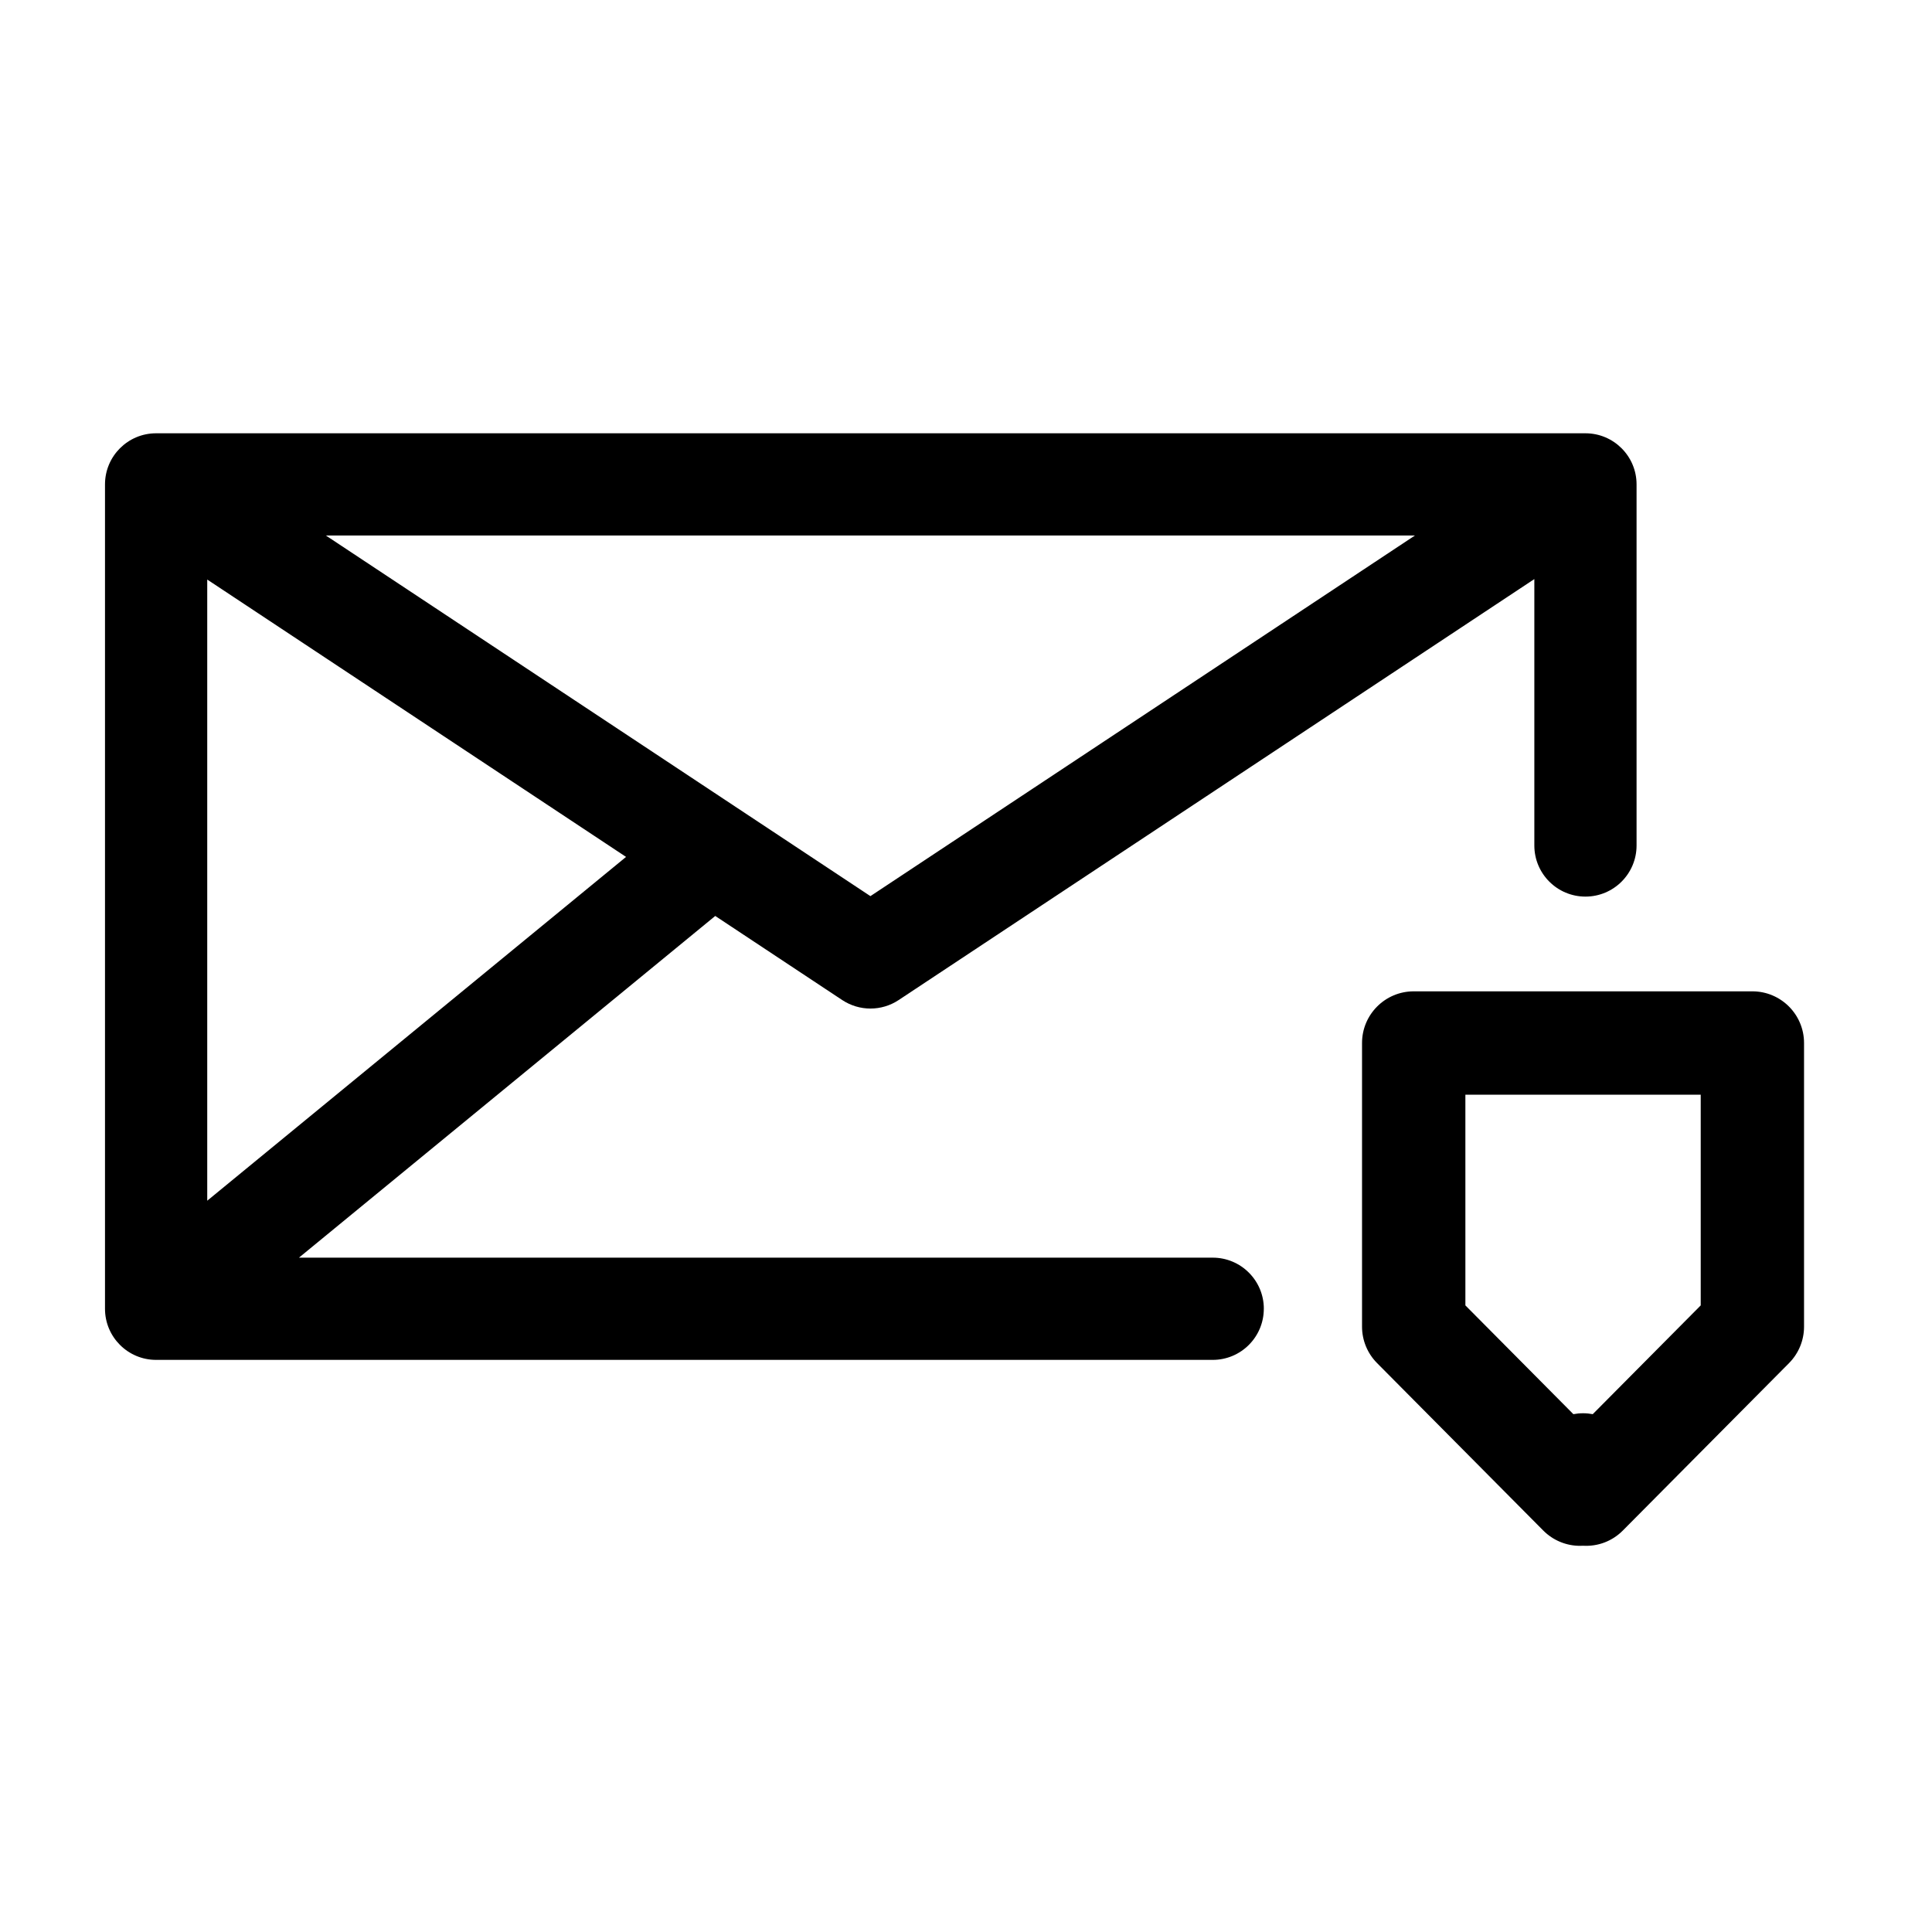
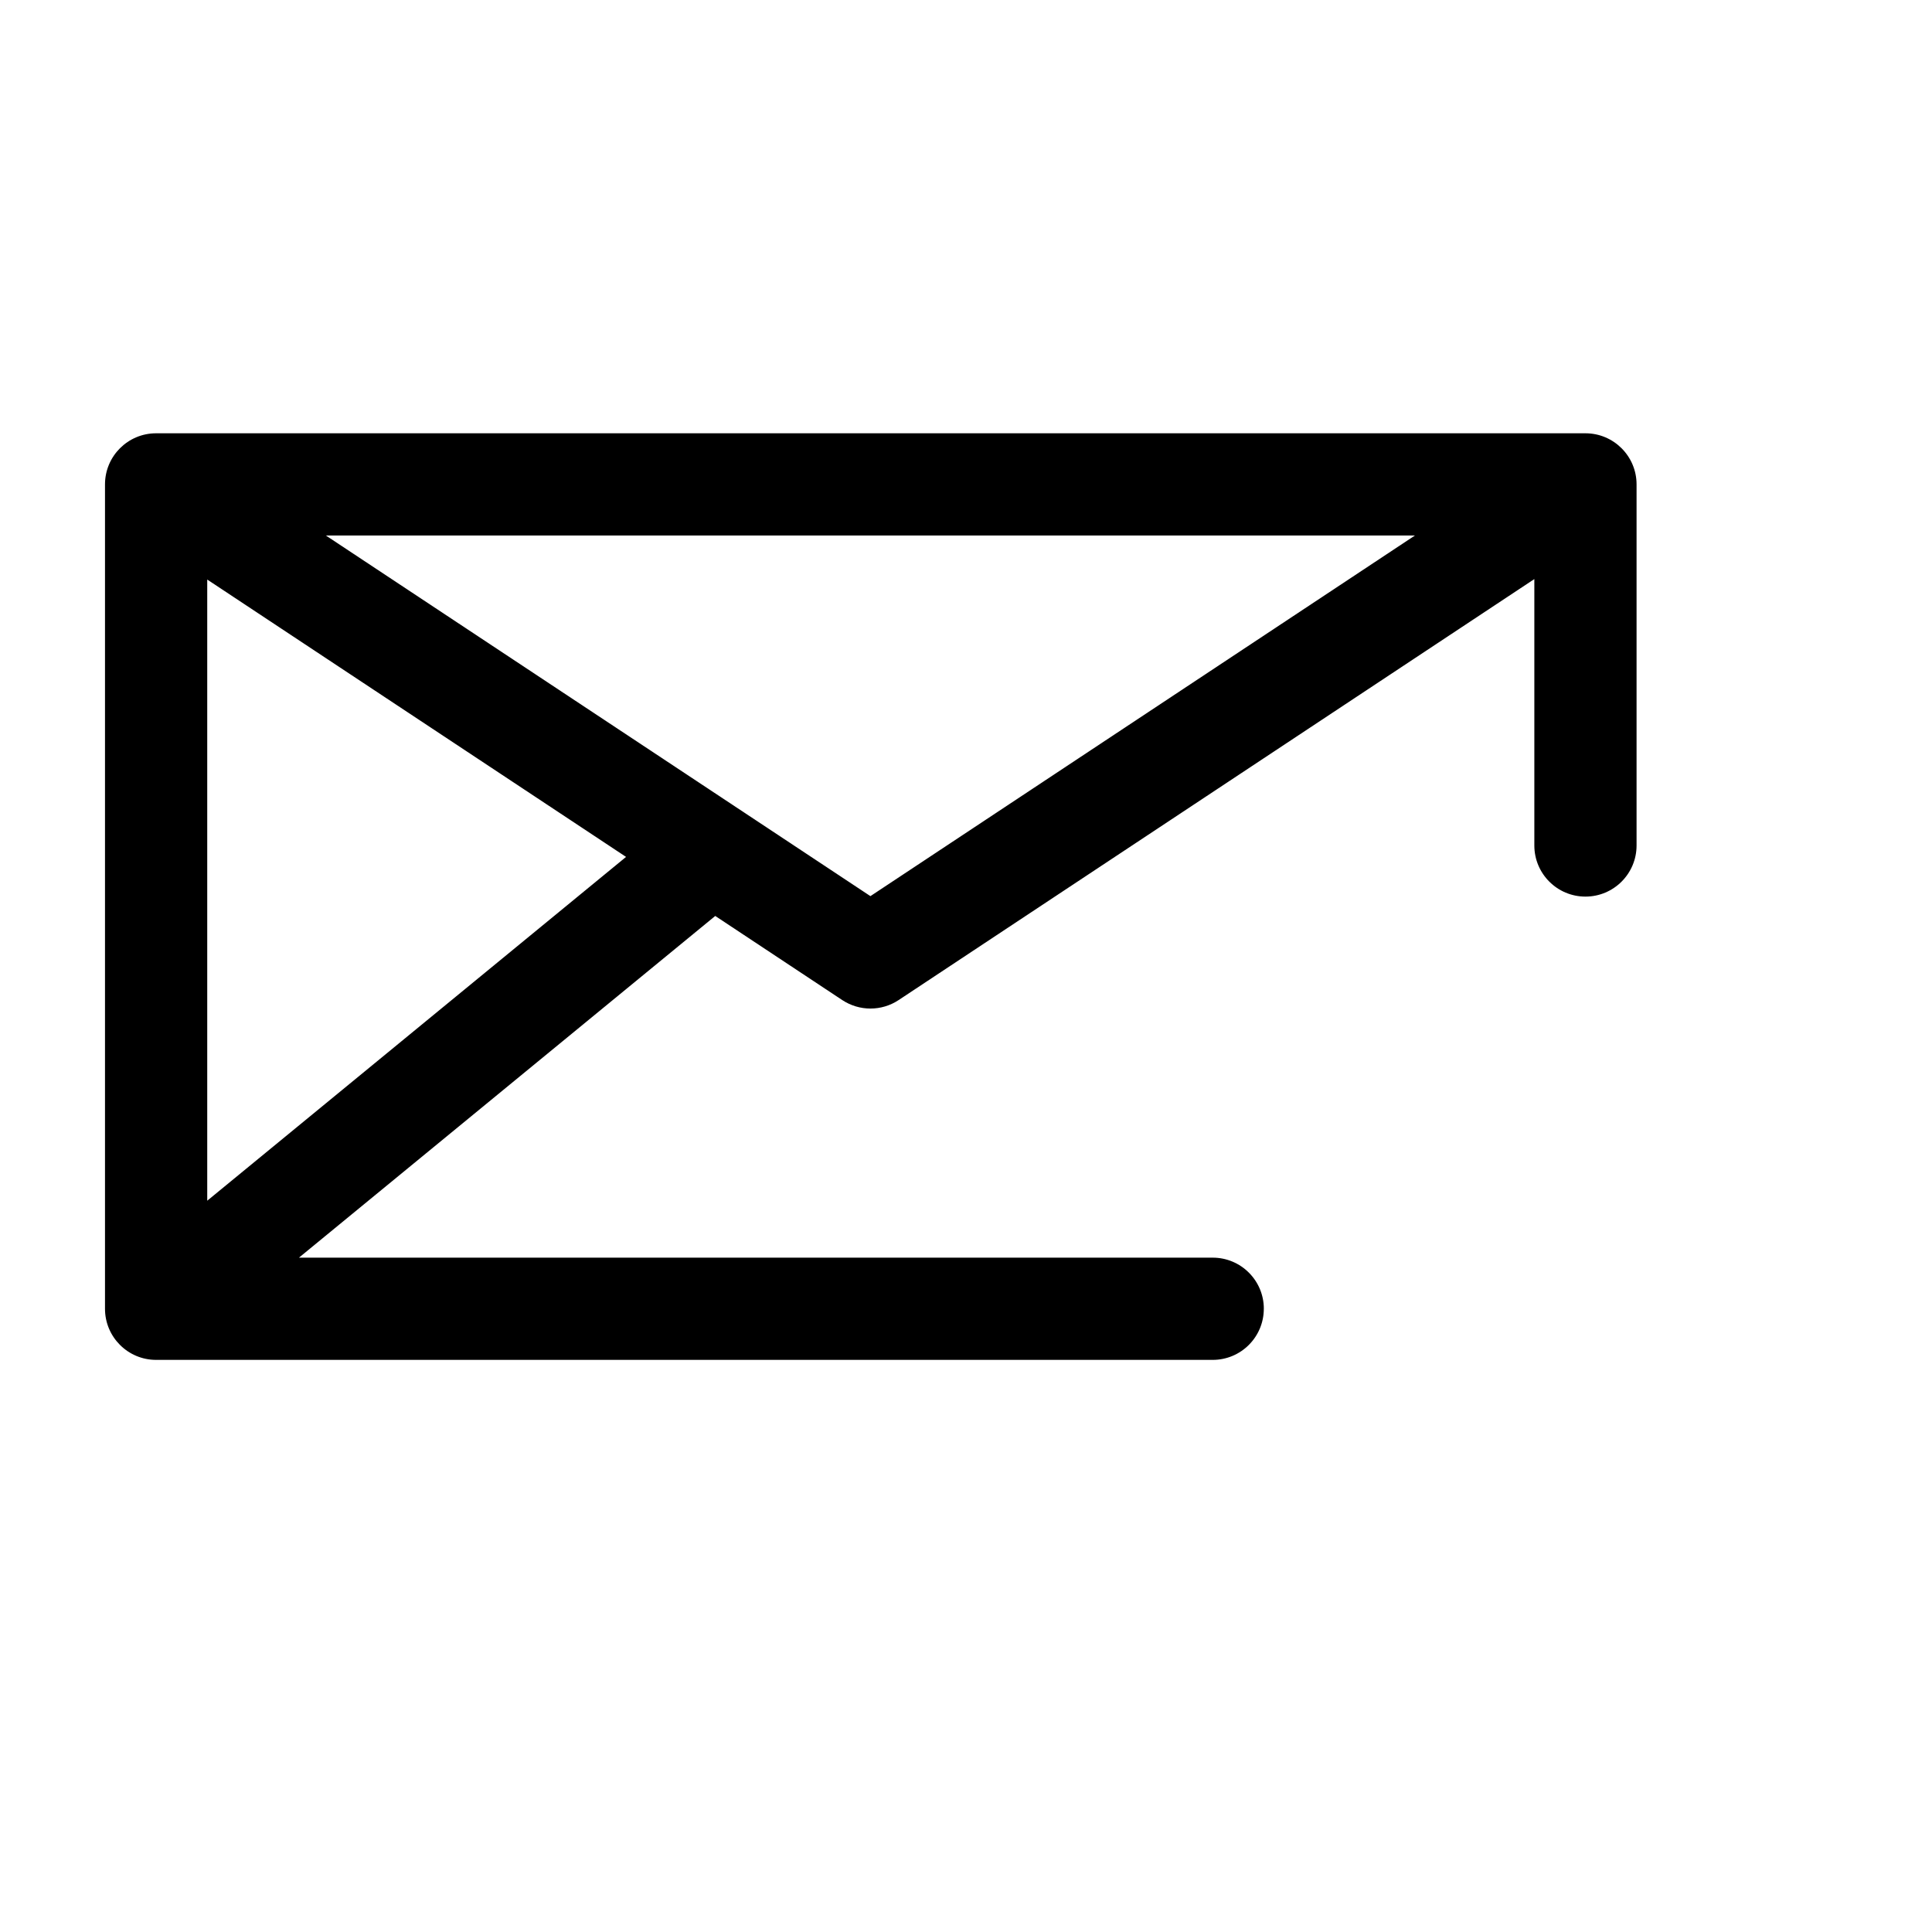
<svg xmlns="http://www.w3.org/2000/svg" fill="#000000" width="800px" height="800px" version="1.1" viewBox="144 144 512 512">
  <g>
    <path d="m478.93 490.84c0-7.477-6.062-13.547-13.543-13.547h-242.16l110.32-90.555 33.648 22.285c2.273 1.496 4.871 2.254 7.481 2.254s5.215-0.754 7.481-2.254l168.46-111.56v70.598c0 7.488 6.066 13.547 13.543 13.547 7.477 0 13.547-6.062 13.547-13.547v-95.691c0-7.477-6.07-13.543-13.547-13.543h-378.79c-7.481 0-13.543 6.066-13.543 13.543v218.47c0 7.473 6.066 13.543 13.543 13.543h280.01c7.484 0 13.543-6.066 13.543-13.543zm-280.01-28.641v-164.61l110.99 73.5zm175.75-80.715-144.32-95.574h288.63z" />
-     <path d="m562.71 553.66c-3.594 0-7.106-1.414-9.73-4.051l-44.047-44.379c-2.551-2.57-3.981-6.035-3.981-9.652v-75.168c0-7.562 6.137-13.695 13.699-13.695h89.742c7.562 0 13.695 6.133 13.695 13.695v75.168c0 3.617-1.426 7.082-3.969 9.652l-44.055 44.379c-2.816 2.832-6.609 4.258-10.543 4.027-0.273 0.016-0.543 0.023-0.812 0.023zm-30.367-63.715 28.617 28.824c0.832-0.156 1.691-0.242 2.57-0.242h0.004c0.875 0 1.727 0.086 2.562 0.242l28.613-28.824v-55.836h-62.367z" />
  </g>
</svg>